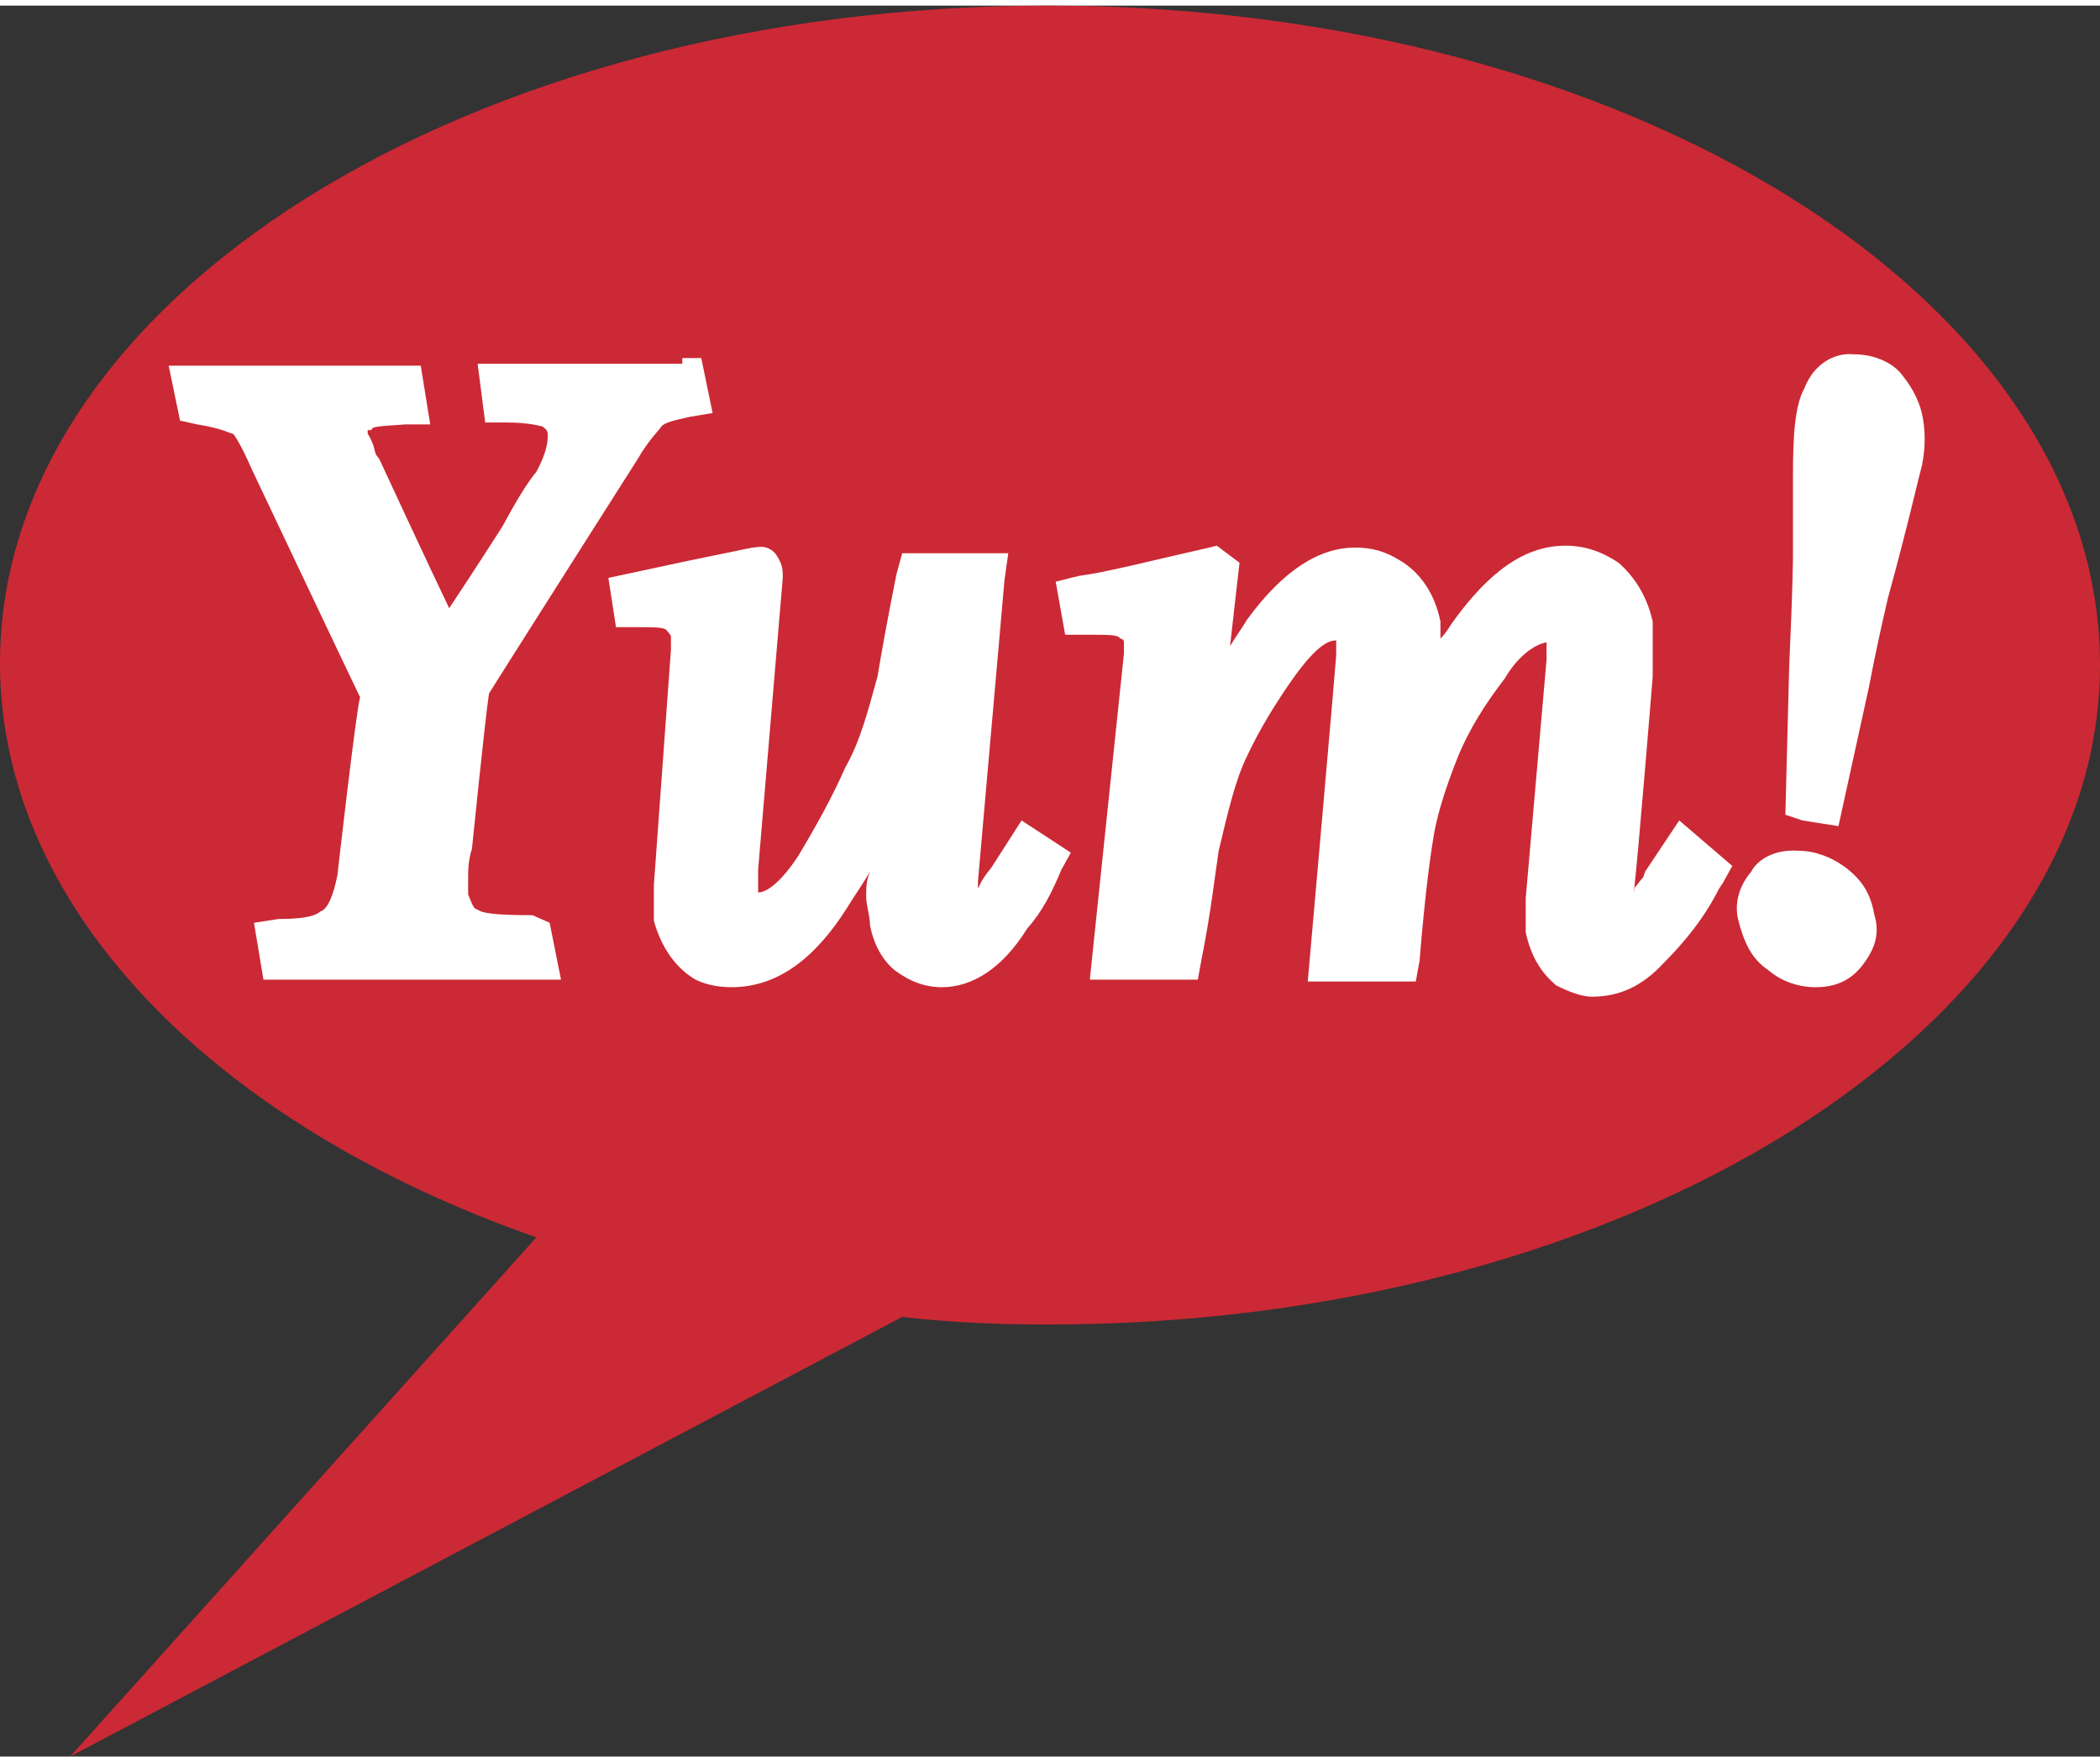
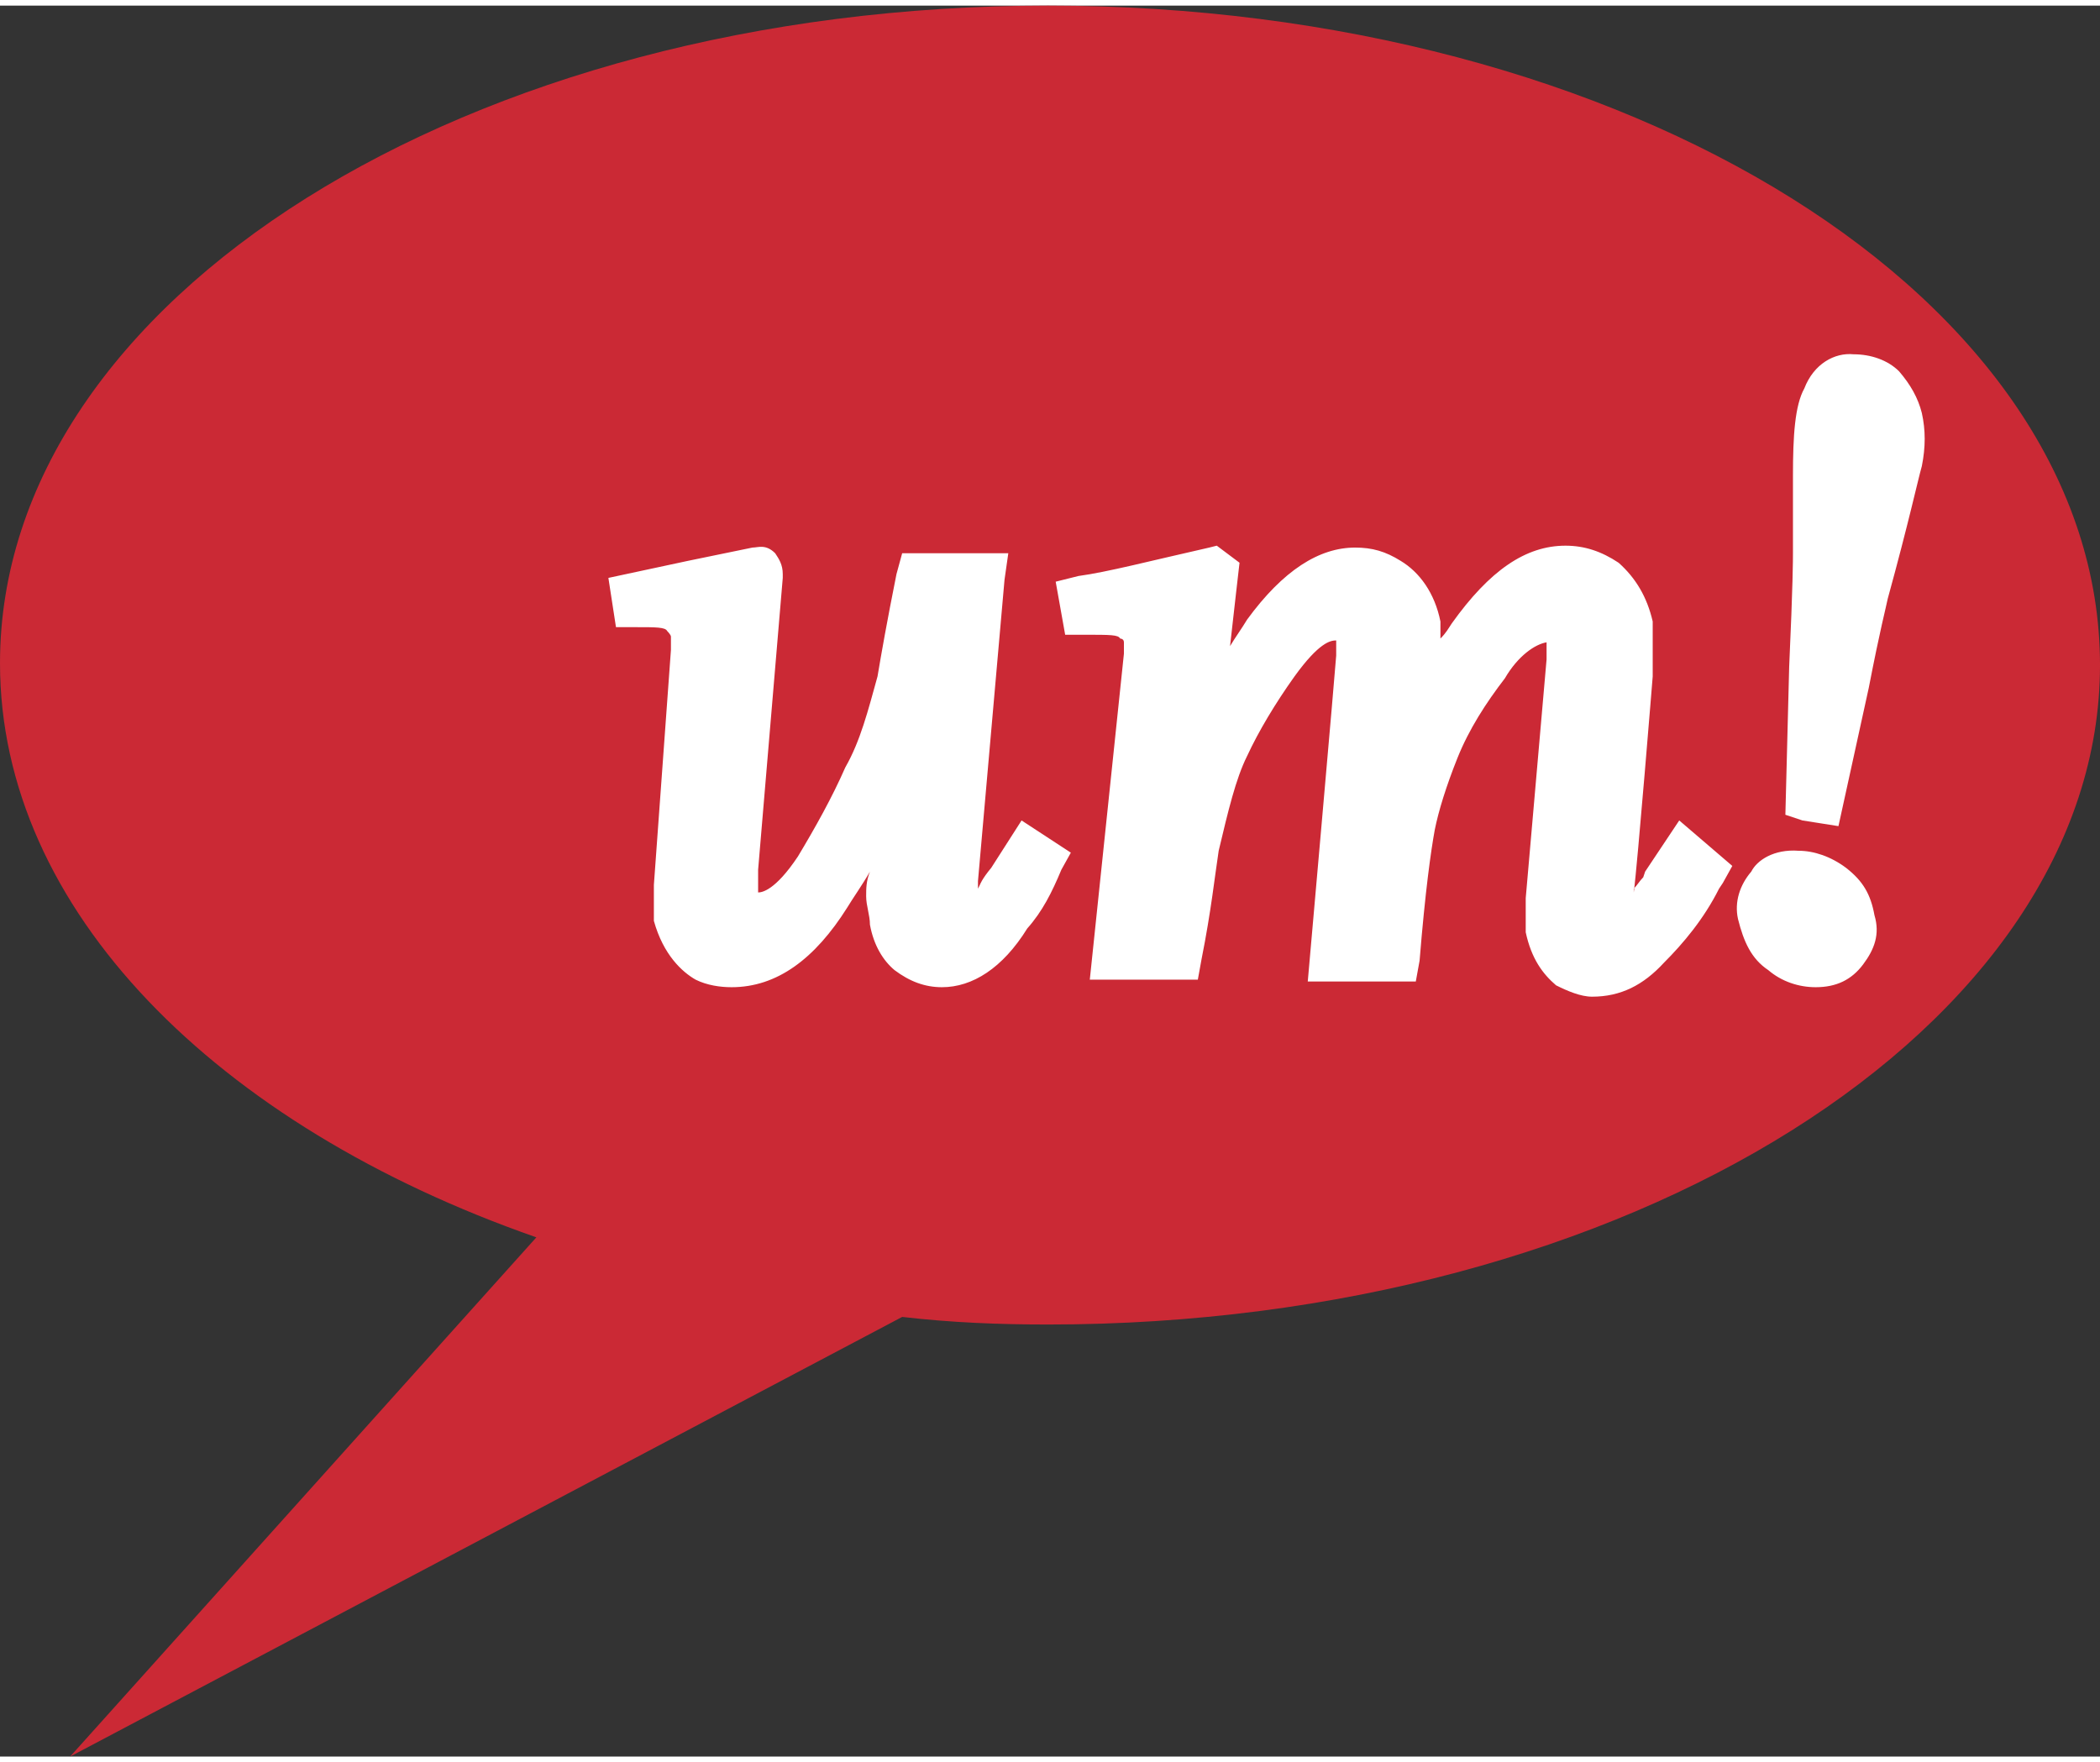
<svg xmlns="http://www.w3.org/2000/svg" width="112" height="94" id="Слой_1" viewBox="0 0 110.8 92.4">
  <rect x="0" y="0" width="110.8" height="92.4" fill="#333333" stroke="none" />
  <style>.st1{fill-rule:evenodd;clip-rule:evenodd;fill:#fff}</style>
  <path d="M3.7 92.4l43.9-23.2c2.6.3 5.1.4 7.7.4 30.6 0 55.5-15.7 55.5-34.8C110.8 15.5 85.9 0 55.3 0S0 15.5 0 34.7c0 13 11.4 24.4 28.3 30.3L3.7 92.4z" fill-rule="evenodd" clip-rule="evenodd" fill="#cb2935" />
-   <path class="st1" d="M36 18.9H25.2l.4 3.1h1.1c1.3 0 1.8.2 1.9.2.3.2.3.3.3.5s0 .8-.6 1.9c-.5.6-1.1 1.6-1.8 2.9 0 0-1.6 2.5-2.8 4.3-1.2-2.5-3.7-7.9-3.7-7.9-.2-.2-.2-.3-.3-.7-.2-.5-.3-.6-.3-.6v-.2h.2c0-.2.4-.2 1.8-.3h1.3l-.5-3.1H8.9l.6 2.9.9.2c1.3.2 1.8.5 1.9.5 0 0 .3.3 1 1.9 0 0 5.4 11.4 5.7 12-.2.6-1.2 9.4-1.2 9.4-.2 1-.5 1.8-.9 1.9-.2.2-.7.4-2.2.4l-1.3.2.5 3h15.7l-.6-3-.9-.4c-1.9 0-2.7-.1-2.9-.3-.2 0-.3-.3-.5-.8V46c0-.3 0-.9.2-1.5 0 0 .7-6.9.9-8.2.3-.5 7.8-12.3 7.8-12.3.7-1.2 1.2-1.6 1.3-1.8.2-.2.6-.3 1.5-.5l1.2-.2-.6-2.9h-1v.3z" />
  <path class="st1" d="M39.7 28.6l-3.4.7-4.2.9.4 2.6h1.1c1 0 1.5 0 1.6.2 0 0 .2.2.2.3v.7l-.9 12.4v1.9c.5 1.8 1.5 2.7 2.2 3.1.6.3 1.3.4 1.9.4 2.4 0 4.4-1.5 6.1-4.2.3-.5.8-1.2 1.2-1.9-.2.5-.2.9-.2 1.3 0 .5.2 1 .2 1.5.2 1.1.7 1.9 1.3 2.4.8.6 1.6.9 2.5.9 1.6 0 3.2-1 4.5-3.1.8-.9 1.3-1.9 1.8-3.1l.5-.9-2.6-1.7-1.6 2.5c-.5.6-.6.9-.6.9l-.1.2v-.4L53 30.3l.2-1.4h-5.6l-.3 1.1c-.5 2.5-.8 4.2-1 5.4-.5 1.8-.9 3.4-1.7 4.8-.7 1.6-1.6 3.2-2.5 4.7-1.2 1.8-1.9 1.9-2.1 1.9v-1.2l1.3-15.4V30c0-.5-.2-.8-.4-1.1-.5-.5-.9-.3-1.2-.3zM63.8 28.6c-3.1.7-5.4 1.3-6.9 1.5l-1.2.3.5 2.8h1c1.4 0 1.8 0 1.9.2 0 0 .2 0 .2.2V34.2l-1.8 17.2h5.7l.2-1.1c.5-2.5.7-4.4.9-5.7.5-2.1.9-3.8 1.5-5 .6-1.3 1.5-2.8 2.5-4.2 1.3-1.8 1.9-1.9 2.2-1.9v.8c0 .2-1.5 17.2-1.5 17.2h5.7l.2-1.1c.3-3.7.6-5.8.8-6.9.2-1 .6-2.3 1.2-3.8s1.5-2.9 2.5-4.2c.7-1.2 1.6-1.8 2.2-1.9V34.5l-1.1 12.6v1.8c.3 1.4.9 2.2 1.6 2.8.6.3 1.3.6 1.9.6 1.5 0 2.7-.6 3.8-1.8 1-1 2.1-2.3 2.9-3.9l.2-.3.5-.9-2.8-2.4-1.8 2.7-.1.3c-.2.2-.3.4-.5.6v.2c.2-1.5 1-11.4 1-11.4v-.2-1.6-1.1c-.3-1.3-.9-2.3-1.8-3.1-.9-.6-1.8-.9-2.8-.9-2.1 0-4 1.3-6 4.1-.2.3-.3.5-.6.8v-.9c-.3-1.5-1.1-2.6-2.1-3.2-.8-.5-1.5-.7-2.4-.7-1.9 0-3.8 1.2-5.7 3.8-.3.5-.6.9-.9 1.4.2-1.8.5-4.4.5-4.4l-1.2-.9-.4.1zM95.2 20.2c-.5.9-.6 2.5-.6 4.6v4.1c0 .3 0 1.6-.2 6l-.2 7.8.9.3 1.9.3 1.6-7.3c.6-3.1.9-4.2 1-4.7 1.1-4 1.6-6.3 1.8-7 .2-1 .2-1.9 0-2.8-.2-.8-.6-1.5-1.2-2.2-.6-.6-1.5-.9-2.4-.9-1-.1-2.1.5-2.6 1.8zm-2.8 25.5c-.6.7-.9 1.6-.7 2.5.3 1.2.7 2.1 1.6 2.7.7.6 1.6.9 2.5.9 1.1 0 1.9-.4 2.5-1.2.6-.8.9-1.6.6-2.6-.2-1.1-.6-1.8-1.5-2.5-.8-.6-1.7-.9-2.5-.9-1.3-.1-2.2.5-2.5 1.1z" />
</svg>